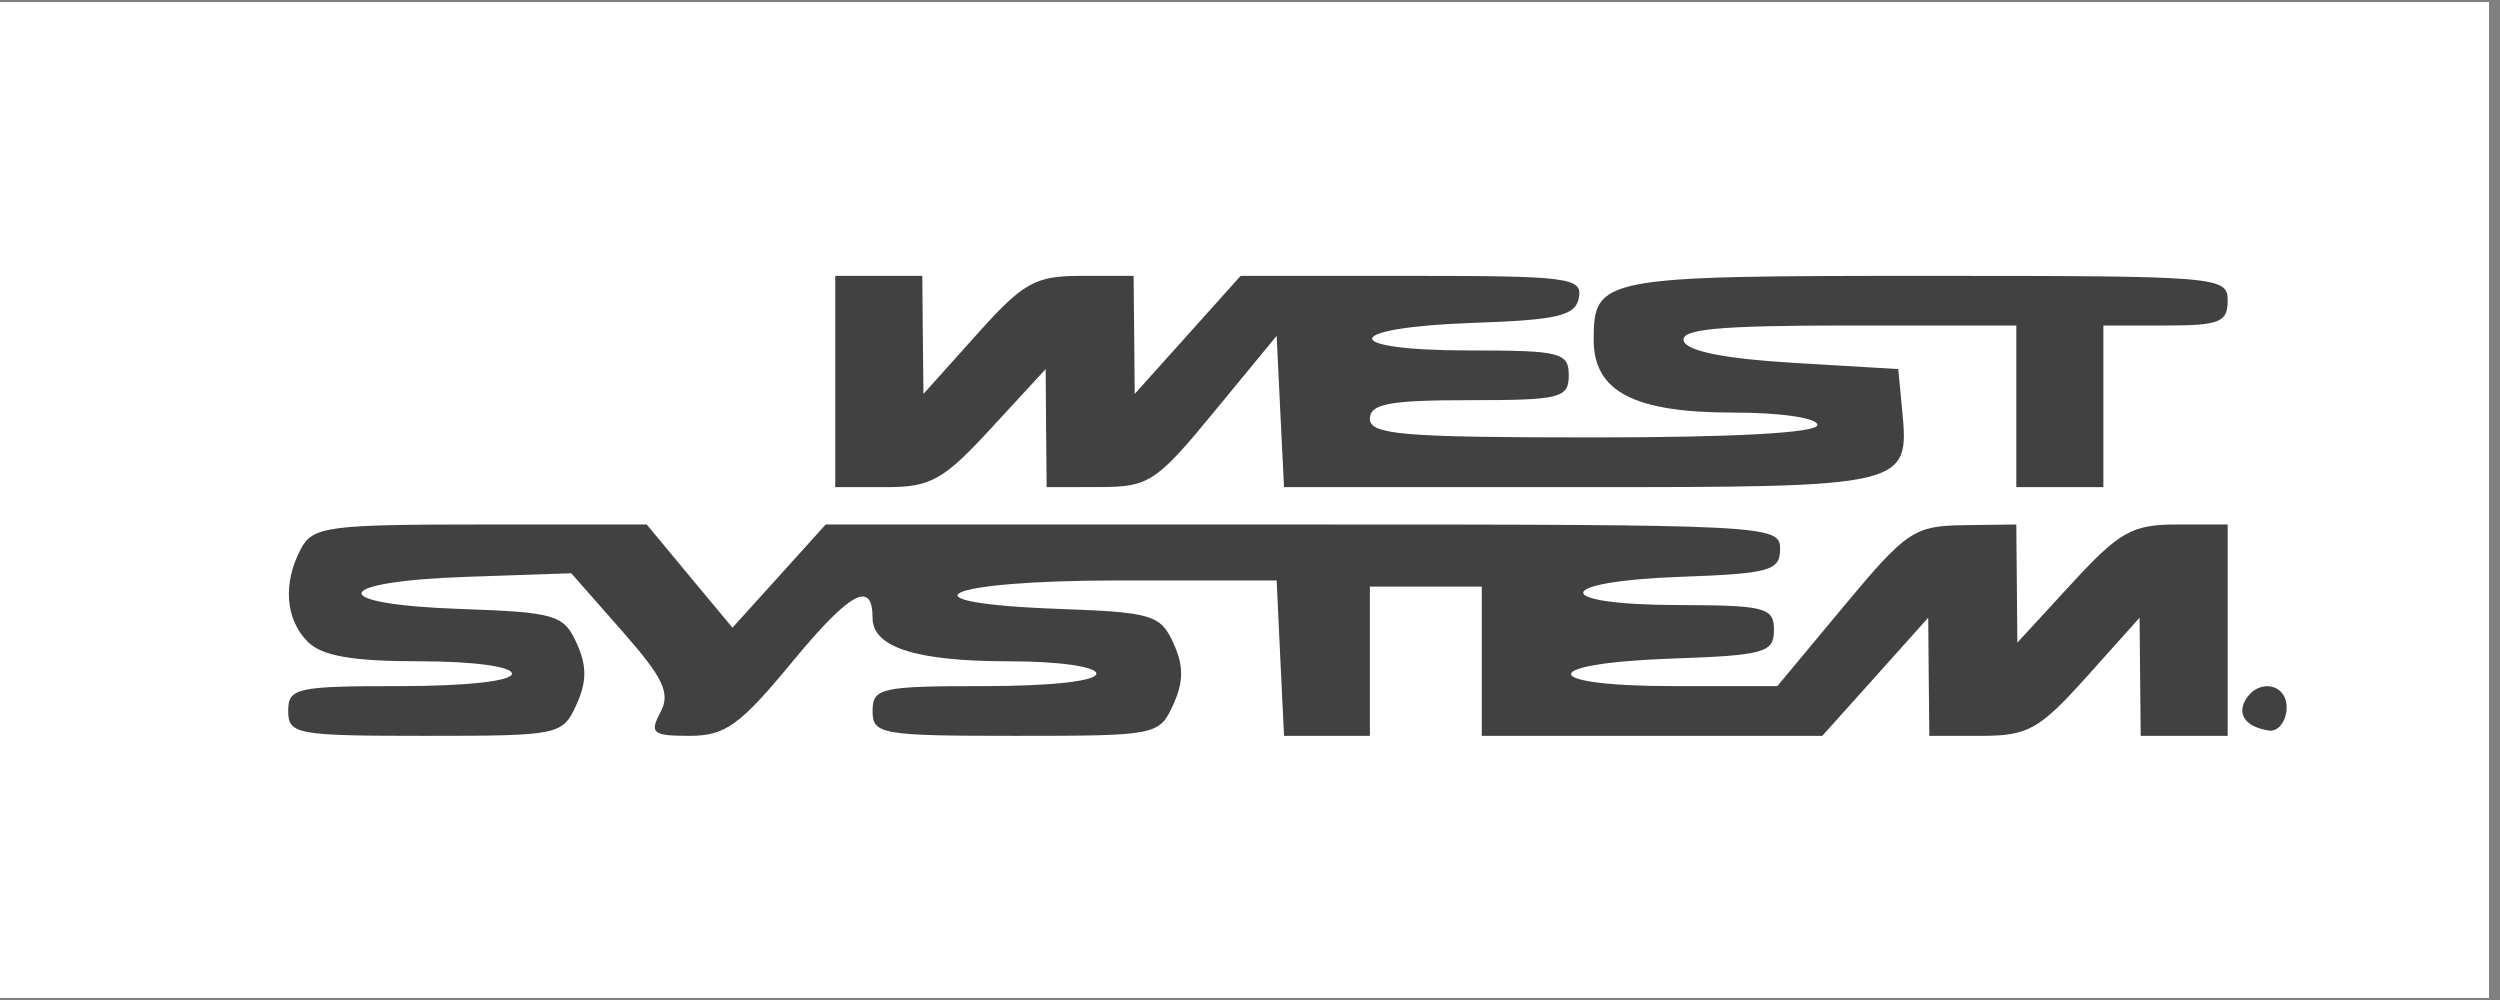
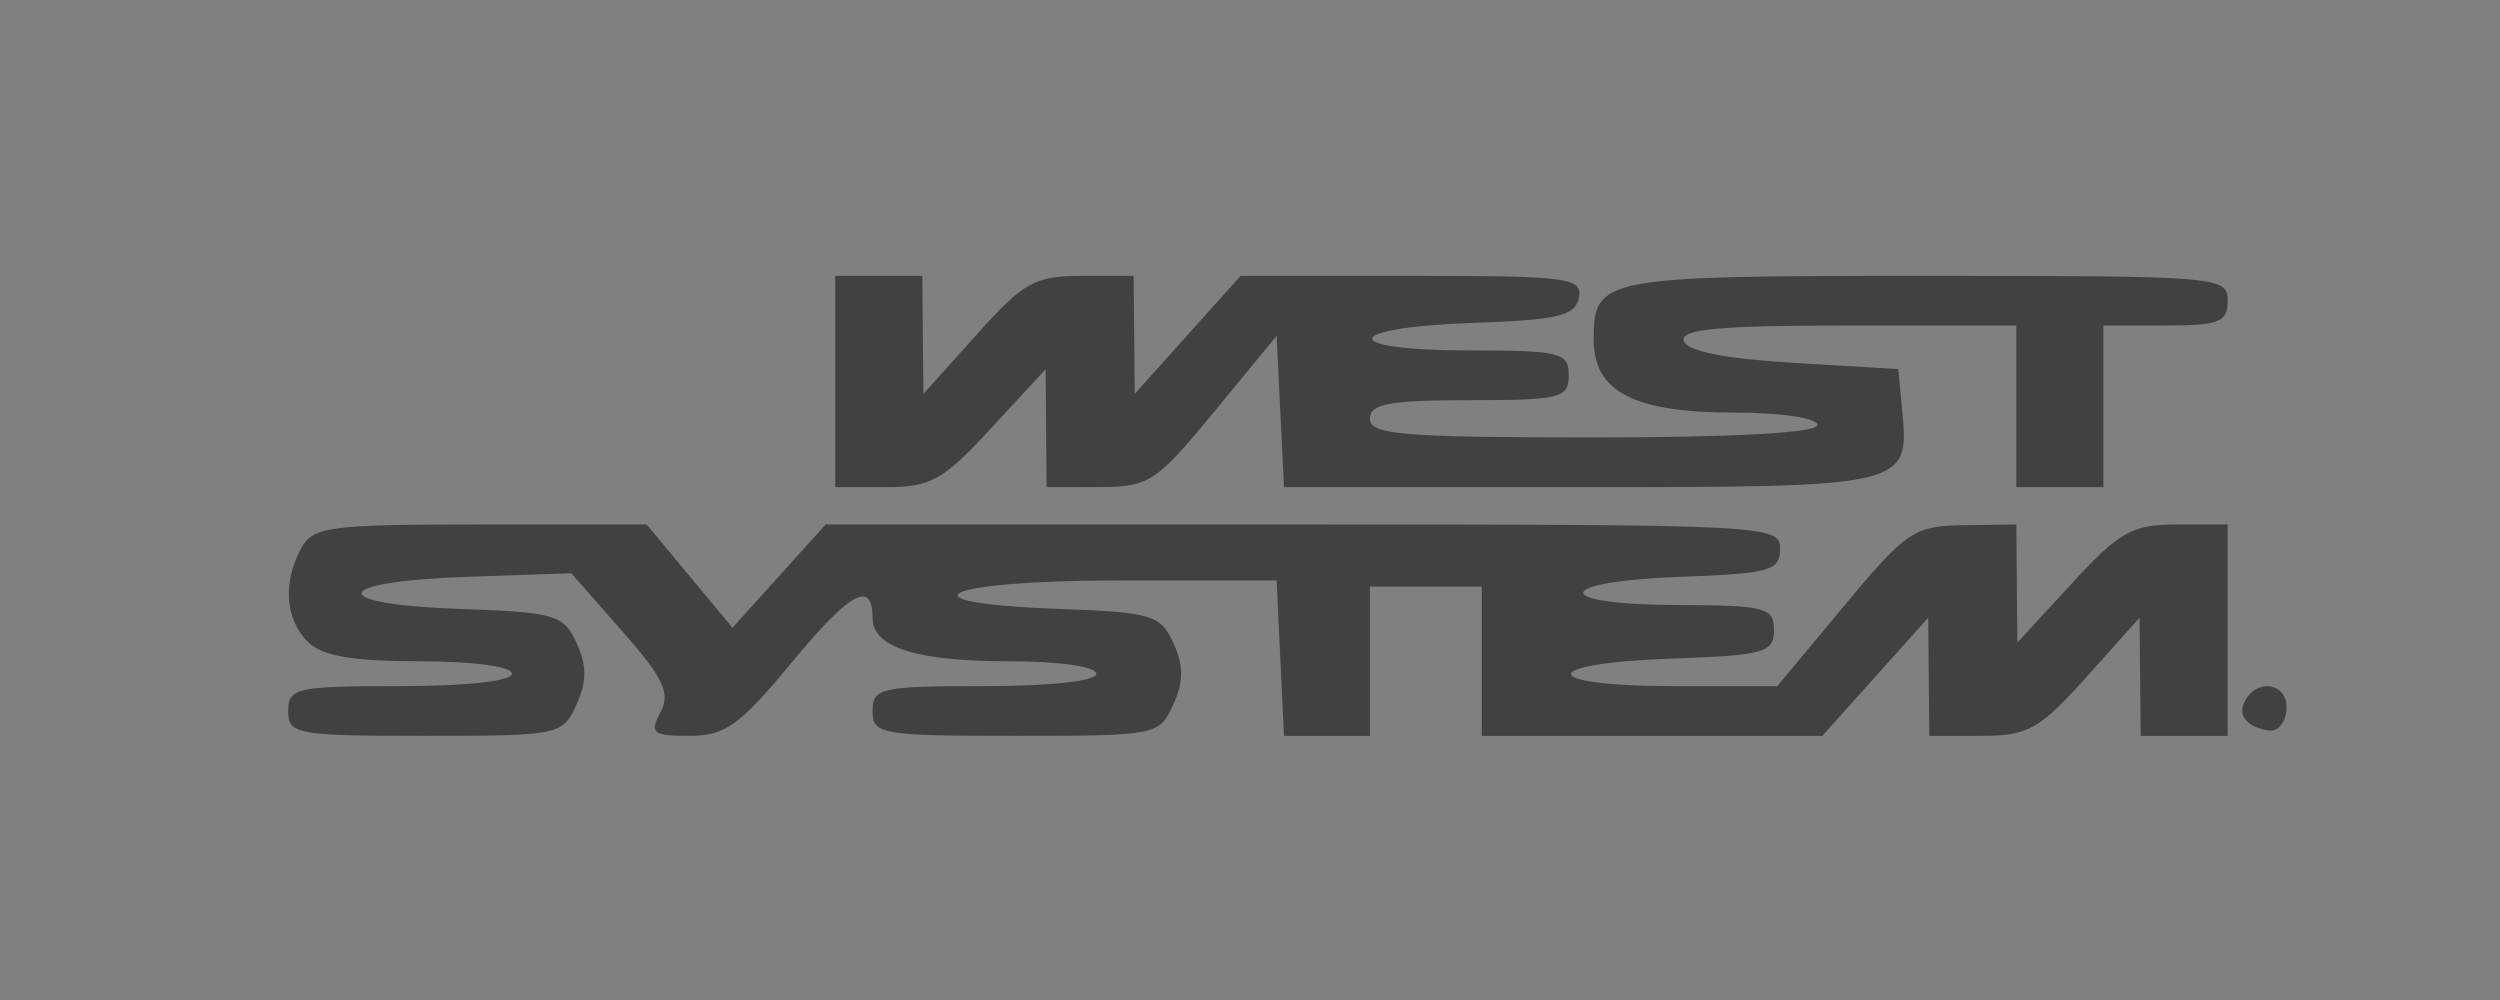
<svg xmlns="http://www.w3.org/2000/svg" width="150" zoomAndPan="magnify" viewBox="0 0 112.5 45" height="60" preserveAspectRatio="xMidYMid meet" version="1.0">
  <rect x="0" y="0" width="112.5" height="45" fill="#808080" stroke="none" />
  <defs>
    <clipPath id="9c6f420ed1">
-       <path d="M 0 0.098 L 112.004 0.098 L 112.004 44.898 L 0 44.898 Z M 0 0.098 " clip-rule="nonzero" />
-     </clipPath>
+       </clipPath>
  </defs>
  <g clip-path="url(#9c6f420ed1)">
-     <path fill="#ffffff" d="M 0 0.098 L 112.004 0.098 L 112.004 44.902 L 0 44.902 Z M 0 0.098 " fill-opacity="1" fill-rule="nonzero" />
-     <path fill="#ffffff" d="M 0 0.098 L 112.004 0.098 L 112.004 44.902 L 0 44.902 Z M 0 0.098 " fill-opacity="1" fill-rule="nonzero" />
-   </g>
+     </g>
  <path fill="#414141" d="M 37.586 17.168 L 37.586 21.922 L 39.875 21.922 C 41.887 21.922 42.453 21.605 44.605 19.266 L 47.055 16.609 L 47.074 19.266 L 47.098 21.922 L 49.477 21.918 C 51.703 21.914 52.027 21.703 54.648 18.516 L 57.449 15.113 L 57.613 18.52 L 57.781 21.922 L 71.113 21.922 C 85.836 21.922 85.93 21.902 85.598 18.465 L 85.422 16.609 L 80.711 16.328 C 77.648 16.148 75.918 15.805 75.77 15.348 C 75.59 14.812 77.309 14.648 83.137 14.648 L 90.734 14.648 L 90.734 21.922 L 94.652 21.922 L 94.652 14.648 L 97.449 14.648 C 99.875 14.648 100.246 14.5 100.246 13.531 C 100.246 12.441 99.875 12.414 86.652 12.414 C 72.051 12.414 71.715 12.477 71.715 15.289 C 71.715 17.621 73.531 18.566 77.992 18.566 C 80.148 18.566 81.785 18.809 81.785 19.125 C 81.785 19.477 78.055 19.684 71.715 19.684 C 63.137 19.684 61.645 19.562 61.645 18.848 C 61.645 18.172 62.516 18.008 66.121 18.008 C 70.223 18.008 70.594 17.914 70.594 16.887 C 70.594 15.863 70.223 15.77 66.121 15.77 C 60.211 15.77 60.324 14.742 66.254 14.531 C 70.121 14.398 70.895 14.215 71.051 13.391 C 71.219 12.496 70.566 12.414 63.531 12.414 L 55.828 12.414 L 51.062 17.727 L 51.039 15.07 L 51.012 12.414 L 48.664 12.414 C 46.574 12.414 46.059 12.699 43.938 15.07 L 41.555 17.727 L 41.527 15.07 L 41.504 12.414 L 37.586 12.414 Z M 13.547 24.684 C 12.719 26.234 12.836 27.863 13.848 28.879 C 14.488 29.52 15.852 29.758 18.883 29.758 C 21.281 29.758 23.039 29.992 23.039 30.316 C 23.039 30.648 20.988 30.875 18.004 30.875 C 13.344 30.875 12.969 30.957 12.969 31.992 C 12.969 33.047 13.344 33.113 19.137 33.113 C 25.168 33.113 25.316 33.082 25.938 31.715 C 26.41 30.68 26.414 29.961 25.949 28.941 C 25.367 27.66 24.996 27.551 20.684 27.402 C 14.629 27.188 14.863 26.168 21.012 25.957 L 25.707 25.797 L 27.996 28.398 C 29.867 30.523 30.18 31.195 29.719 32.055 C 29.219 32.992 29.367 33.113 31.027 33.113 C 32.633 33.113 33.293 32.641 35.641 29.797 C 38.254 26.633 39.266 26.078 39.266 27.812 C 39.266 29.129 41.234 29.758 45.383 29.758 C 47.645 29.758 49.336 29.996 49.336 30.316 C 49.336 30.648 47.285 30.875 44.301 30.875 C 39.637 30.875 39.266 30.957 39.266 31.992 C 39.266 33.047 39.637 33.113 45.711 33.113 C 52.043 33.113 52.168 33.09 52.793 31.715 C 53.266 30.68 53.27 29.961 52.805 28.941 C 52.223 27.668 51.84 27.551 47.676 27.402 C 40.258 27.133 42.344 26.121 50.312 26.121 L 57.449 26.121 L 57.613 29.617 L 57.781 33.113 L 61.645 33.113 L 61.645 26.398 L 66.68 26.398 L 66.68 33.113 L 82.004 33.113 L 84.387 30.457 L 86.77 27.797 L 86.793 30.457 L 86.82 33.113 L 89.168 33.113 C 91.262 33.113 91.773 32.824 93.898 30.457 L 96.281 27.797 L 96.305 30.457 L 96.332 33.113 L 100.246 33.113 L 100.246 23.602 L 97.961 23.602 C 95.949 23.602 95.379 23.922 93.227 26.258 L 90.781 28.918 L 90.758 26.258 L 90.734 23.602 L 88.359 23.633 C 86.133 23.664 85.789 23.898 82.98 27.27 L 79.98 30.875 L 75.289 30.875 C 69.211 30.875 69.148 29.852 75.211 29.637 C 79.398 29.492 79.828 29.371 79.828 28.355 C 79.828 27.336 79.449 27.238 75.492 27.227 C 69.754 27.211 69.863 26.164 75.625 25.957 C 79.648 25.812 80.105 25.684 80.105 24.699 C 80.105 23.629 79.586 23.602 58.633 23.602 L 37.156 23.602 L 35.059 25.926 L 32.961 28.246 L 31.031 25.926 L 29.102 23.602 L 21.613 23.602 C 14.785 23.602 14.078 23.695 13.547 24.684 M 101.062 31.473 C 100.645 32.152 101.07 32.723 102.105 32.875 C 102.496 32.934 102.852 32.508 102.895 31.93 C 102.98 30.801 101.676 30.477 101.062 31.473 " fill-opacity="1" fill-rule="evenodd" />
</svg>